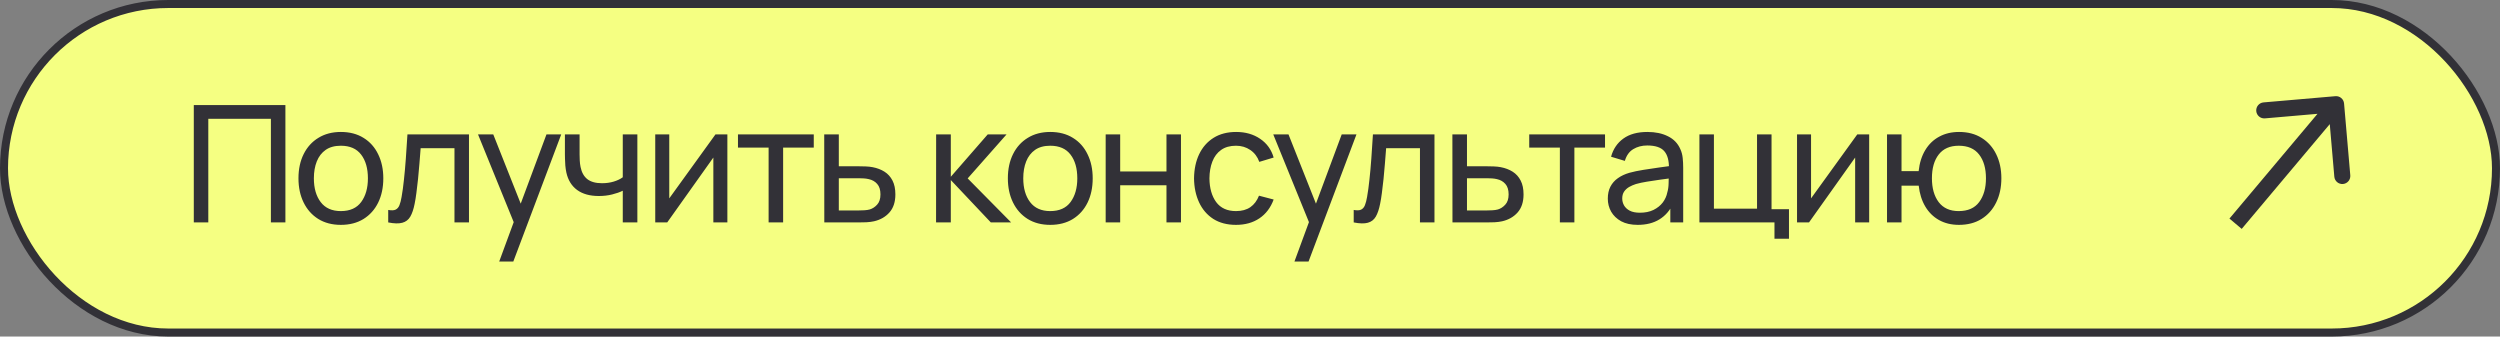
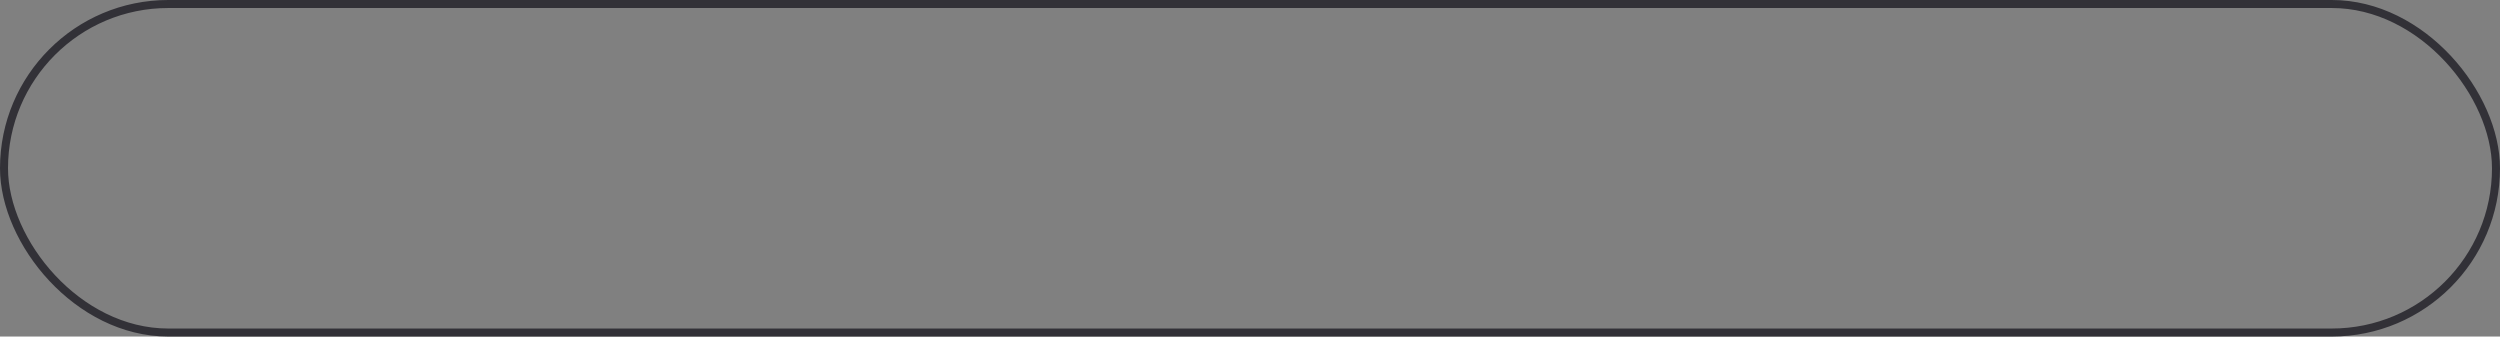
<svg xmlns="http://www.w3.org/2000/svg" width="312" height="42" viewBox="0 0 312 42" fill="none">
  <rect x="0" y="0" width="312" height="42" fill="#808080" stroke="none" />
-   <rect x="0.5" y="0.5" width="311" height="41" rx="20.5" fill="#F5FF82" />
  <rect x="0.5" y="0.5" width="311" height="41" rx="20.5" stroke="#323137" />
-   <path d="M24.186 27.758V13.111H35.618V27.758H33.808V14.83H25.996V27.758H24.186ZM42.538 28.063C41.446 28.063 40.503 27.815 39.71 27.32C38.923 26.825 38.317 26.141 37.889 25.266C37.462 24.391 37.249 23.388 37.249 22.255C37.249 21.102 37.466 20.092 37.9 19.224C38.334 18.356 38.947 17.681 39.741 17.2C40.534 16.712 41.466 16.468 42.538 16.468C43.636 16.468 44.582 16.715 45.376 17.21C46.169 17.698 46.776 18.38 47.196 19.255C47.623 20.123 47.837 21.123 47.837 22.255C47.837 23.401 47.623 24.412 47.196 25.286C46.769 26.154 46.159 26.836 45.365 27.331C44.572 27.819 43.629 28.063 42.538 28.063ZM42.538 26.344C43.677 26.344 44.525 25.964 45.081 25.205C45.637 24.445 45.915 23.462 45.915 22.255C45.915 21.014 45.633 20.028 45.07 19.295C44.508 18.556 43.663 18.187 42.538 18.187C41.772 18.187 41.141 18.36 40.646 18.705C40.151 19.051 39.781 19.529 39.537 20.14C39.293 20.75 39.171 21.455 39.171 22.255C39.171 23.489 39.456 24.479 40.025 25.225C40.595 25.971 41.432 26.344 42.538 26.344ZM48.449 27.758V26.202C48.856 26.276 49.164 26.263 49.374 26.161C49.592 26.052 49.751 25.866 49.853 25.602C49.961 25.33 50.049 24.991 50.117 24.584C50.232 23.94 50.331 23.221 50.412 22.428C50.5 21.635 50.578 20.767 50.646 19.824C50.721 18.875 50.788 17.858 50.849 16.773H58.529V27.758H56.718V18.492H52.497C52.456 19.116 52.406 19.756 52.345 20.414C52.29 21.072 52.233 21.713 52.172 22.337C52.111 22.954 52.043 23.53 51.968 24.066C51.9 24.595 51.826 25.052 51.745 25.439C51.616 26.103 51.436 26.636 51.205 27.036C50.975 27.429 50.643 27.683 50.209 27.799C49.775 27.921 49.188 27.907 48.449 27.758ZM62.301 32.64L64.427 26.863L64.457 28.572L59.656 16.773H61.559L65.322 26.263H64.671L68.2 16.773H70.041L64.061 32.64H62.301ZM77.722 27.758V23.801C77.356 23.984 76.912 24.14 76.39 24.269C75.875 24.398 75.322 24.462 74.732 24.462C73.613 24.462 72.711 24.211 72.026 23.71C71.342 23.208 70.894 22.486 70.684 21.543C70.623 21.258 70.579 20.963 70.552 20.658C70.531 20.353 70.518 20.075 70.511 19.824C70.504 19.573 70.501 19.39 70.501 19.275V16.773H72.332V19.275C72.332 19.472 72.338 19.716 72.352 20.007C72.365 20.292 72.399 20.57 72.454 20.841C72.589 21.513 72.871 22.018 73.298 22.357C73.732 22.696 74.342 22.865 75.129 22.865C75.658 22.865 76.146 22.798 76.593 22.662C77.041 22.526 77.417 22.347 77.722 22.123V16.773H79.543V27.758H77.722ZM90.776 16.773V27.758H89.026V19.662L83.269 27.758H81.774V16.773H83.524V24.757L89.291 16.773H90.776ZM95.923 27.758V18.421H92.099V16.773H101.558V18.421H97.734V27.758H95.923ZM102.873 27.758L102.863 16.773H104.684V20.75H107.054C107.372 20.75 107.698 20.757 108.03 20.77C108.362 20.784 108.651 20.814 108.895 20.862C109.464 20.97 109.963 21.16 110.39 21.431C110.817 21.703 111.149 22.072 111.387 22.54C111.624 23.001 111.743 23.574 111.743 24.259C111.743 25.208 111.495 25.961 111 26.517C110.512 27.066 109.871 27.432 109.078 27.615C108.806 27.676 108.495 27.717 108.142 27.738C107.796 27.751 107.467 27.758 107.155 27.758H102.873ZM104.684 26.263H107.186C107.389 26.263 107.616 26.256 107.867 26.242C108.118 26.229 108.342 26.195 108.539 26.141C108.884 26.039 109.193 25.839 109.464 25.541C109.742 25.242 109.881 24.815 109.881 24.259C109.881 23.696 109.746 23.262 109.474 22.957C109.21 22.652 108.861 22.452 108.427 22.357C108.23 22.309 108.023 22.279 107.806 22.265C107.589 22.252 107.383 22.245 107.186 22.245H104.684V26.263ZM116.82 27.758L116.83 16.773H118.661V22.062L123.269 16.773H125.618L120.766 22.265L126.188 27.758H123.655L118.661 22.469V27.758H116.82ZM131.07 28.063C129.978 28.063 129.036 27.815 128.242 27.32C127.456 26.825 126.849 26.141 126.422 25.266C125.994 24.391 125.781 23.388 125.781 22.255C125.781 21.102 125.998 20.092 126.432 19.224C126.866 18.356 127.479 17.681 128.273 17.2C129.066 16.712 129.999 16.468 131.07 16.468C132.168 16.468 133.114 16.715 133.908 17.21C134.701 17.698 135.308 18.38 135.728 19.255C136.156 20.123 136.369 21.123 136.369 22.255C136.369 23.401 136.156 24.412 135.728 25.286C135.301 26.154 134.691 26.836 133.898 27.331C133.104 27.819 132.162 28.063 131.07 28.063ZM131.07 26.344C132.209 26.344 133.057 25.964 133.613 25.205C134.169 24.445 134.447 23.462 134.447 22.255C134.447 21.014 134.165 20.028 133.603 19.295C133.04 18.556 132.196 18.187 131.07 18.187C130.304 18.187 129.673 18.36 129.178 18.705C128.683 19.051 128.314 19.529 128.069 20.14C127.825 20.75 127.703 21.455 127.703 22.255C127.703 23.489 127.988 24.479 128.558 25.225C129.127 25.971 129.965 26.344 131.07 26.344ZM137.988 27.758V16.773H139.799V21.401H145.576V16.773H147.386V27.758H145.576V23.12H139.799V27.758H137.988ZM154.253 28.063C153.141 28.063 152.195 27.815 151.416 27.32C150.642 26.819 150.053 26.13 149.646 25.256C149.239 24.381 149.029 23.384 149.015 22.265C149.029 21.119 149.242 20.112 149.656 19.244C150.076 18.37 150.676 17.688 151.456 17.2C152.236 16.712 153.175 16.468 154.274 16.468C155.433 16.468 156.43 16.753 157.264 17.322C158.105 17.892 158.668 18.672 158.952 19.662L157.162 20.201C156.932 19.563 156.555 19.068 156.033 18.715C155.518 18.363 154.925 18.187 154.253 18.187C153.501 18.187 152.88 18.363 152.392 18.715C151.904 19.061 151.541 19.543 151.304 20.16C151.066 20.77 150.944 21.472 150.937 22.265C150.951 23.486 151.232 24.473 151.782 25.225C152.338 25.971 153.162 26.344 154.253 26.344C154.972 26.344 155.569 26.181 156.043 25.856C156.518 25.523 156.877 25.046 157.122 24.422L158.952 24.9C158.573 25.924 157.979 26.707 157.172 27.249C156.366 27.792 155.392 28.063 154.253 28.063ZM161.546 32.64L163.672 26.863L163.703 28.572L158.902 16.773H160.804L164.567 26.263H163.916L167.446 16.773H169.287L163.306 32.64H161.546ZM168.942 27.758V26.202C169.349 26.276 169.657 26.263 169.868 26.161C170.085 26.052 170.244 25.866 170.346 25.602C170.454 25.33 170.542 24.991 170.61 24.584C170.725 23.94 170.824 23.221 170.905 22.428C170.993 21.635 171.071 20.767 171.139 19.824C171.214 18.875 171.281 17.858 171.342 16.773H179.022V27.758H177.211V18.492H172.99C172.95 19.116 172.899 19.756 172.838 20.414C172.783 21.072 172.726 21.713 172.665 22.337C172.604 22.954 172.536 23.53 172.461 24.066C172.394 24.595 172.319 25.052 172.238 25.439C172.109 26.103 171.929 26.636 171.698 27.036C171.468 27.429 171.136 27.683 170.702 27.799C170.268 27.921 169.681 27.907 168.942 27.758ZM181.268 27.758L181.258 16.773H183.079V20.75H185.449C185.767 20.75 186.093 20.757 186.425 20.77C186.757 20.784 187.046 20.814 187.29 20.862C187.859 20.97 188.358 21.16 188.785 21.431C189.212 21.703 189.544 22.072 189.782 22.54C190.019 23.001 190.138 23.574 190.138 24.259C190.138 25.208 189.89 25.961 189.395 26.517C188.907 27.066 188.266 27.432 187.473 27.615C187.202 27.676 186.89 27.717 186.537 27.738C186.191 27.751 185.862 27.758 185.55 27.758H181.268ZM183.079 26.263H185.581C185.784 26.263 186.012 26.256 186.262 26.242C186.513 26.229 186.737 26.195 186.934 26.141C187.28 26.039 187.588 25.839 187.859 25.541C188.137 25.242 188.276 24.815 188.276 24.259C188.276 23.696 188.141 23.262 187.87 22.957C187.605 22.652 187.256 22.452 186.822 22.357C186.625 22.309 186.418 22.279 186.201 22.265C185.984 22.252 185.778 22.245 185.581 22.245H183.079V26.263ZM194.672 27.758V18.421H190.848V16.773H200.307V18.421H196.483V27.758H194.672ZM204.387 28.063C203.567 28.063 202.878 27.914 202.322 27.615C201.773 27.31 201.356 26.91 201.071 26.415C200.793 25.92 200.654 25.378 200.654 24.788C200.654 24.211 200.763 23.713 200.98 23.293C201.203 22.865 201.515 22.513 201.915 22.235C202.315 21.95 202.794 21.726 203.35 21.564C203.872 21.421 204.455 21.299 205.099 21.197C205.75 21.089 206.408 20.991 207.072 20.902C207.737 20.814 208.357 20.73 208.934 20.648L208.283 21.024C208.303 20.048 208.106 19.326 207.693 18.858C207.286 18.39 206.581 18.156 205.577 18.156C204.913 18.156 204.329 18.309 203.828 18.614C203.333 18.912 202.983 19.4 202.78 20.078L201.061 19.56C201.325 18.597 201.837 17.841 202.597 17.292C203.356 16.742 204.357 16.468 205.597 16.468C206.594 16.468 207.449 16.647 208.161 17.007C208.879 17.359 209.395 17.895 209.707 18.614C209.863 18.953 209.961 19.322 210.002 19.723C210.042 20.116 210.063 20.529 210.063 20.963V27.758H208.456V25.123L208.832 25.368C208.418 26.256 207.838 26.927 207.093 27.381C206.353 27.836 205.452 28.063 204.387 28.063ZM204.662 26.547C205.313 26.547 205.875 26.432 206.35 26.202C206.832 25.964 207.218 25.656 207.51 25.276C207.801 24.89 207.991 24.469 208.079 24.015C208.181 23.676 208.235 23.299 208.242 22.886C208.256 22.465 208.262 22.143 208.262 21.919L208.893 22.194C208.303 22.276 207.723 22.354 207.154 22.428C206.584 22.503 206.045 22.584 205.536 22.672C205.028 22.753 204.57 22.852 204.163 22.967C203.865 23.062 203.584 23.184 203.319 23.333C203.061 23.483 202.851 23.676 202.688 23.913C202.532 24.144 202.455 24.432 202.455 24.778C202.455 25.076 202.529 25.361 202.678 25.632C202.834 25.903 203.072 26.124 203.39 26.293C203.716 26.463 204.14 26.547 204.662 26.547ZM221.454 29.792V27.758H212.087V16.773H213.897V26.039H219.278V16.773H221.088V26.11H223.265V29.792H221.454ZM233.272 16.773V27.758H231.522V19.662L225.765 27.758H224.27V16.773H226.019V24.757L231.787 16.773H233.272ZM244.471 28.063C243.535 28.063 242.708 27.863 241.989 27.463C241.277 27.063 240.704 26.497 240.27 25.764C239.836 25.032 239.565 24.167 239.456 23.171H237.31V27.758H235.5V16.773H237.31V21.36H239.446C239.555 20.343 239.829 19.468 240.27 18.736C240.711 18.004 241.291 17.444 242.009 17.058C242.728 16.664 243.555 16.468 244.491 16.468C245.583 16.468 246.522 16.715 247.309 17.21C248.102 17.705 248.709 18.387 249.129 19.255C249.556 20.123 249.77 21.119 249.77 22.245C249.77 23.391 249.553 24.401 249.119 25.276C248.692 26.151 248.082 26.836 247.288 27.331C246.502 27.819 245.562 28.063 244.471 28.063ZM244.44 26.344C245.593 26.344 246.447 25.968 247.003 25.215C247.566 24.456 247.848 23.469 247.848 22.255C247.848 21.008 247.563 20.017 246.993 19.285C246.43 18.553 245.583 18.187 244.45 18.187C243.359 18.187 242.528 18.549 241.958 19.275C241.389 20 241.104 20.991 241.104 22.245C241.104 23.486 241.385 24.479 241.948 25.225C242.518 25.971 243.349 26.344 244.44 26.344Z" fill="#323137" />
-   <path d="M292.539 12.914C292.492 12.364 292.007 11.956 291.457 12.004L282.49 12.78C281.94 12.828 281.533 13.313 281.58 13.863C281.628 14.413 282.113 14.821 282.663 14.773L290.633 14.083L291.323 22.053C291.371 22.603 291.856 23.01 292.406 22.963C292.956 22.915 293.364 22.43 293.316 21.88L292.539 12.914ZM279 27.922L279.765 28.565L292.308 13.643L291.543 13L290.777 12.357L278.235 27.278L279 27.922Z" fill="#323137" />
</svg>